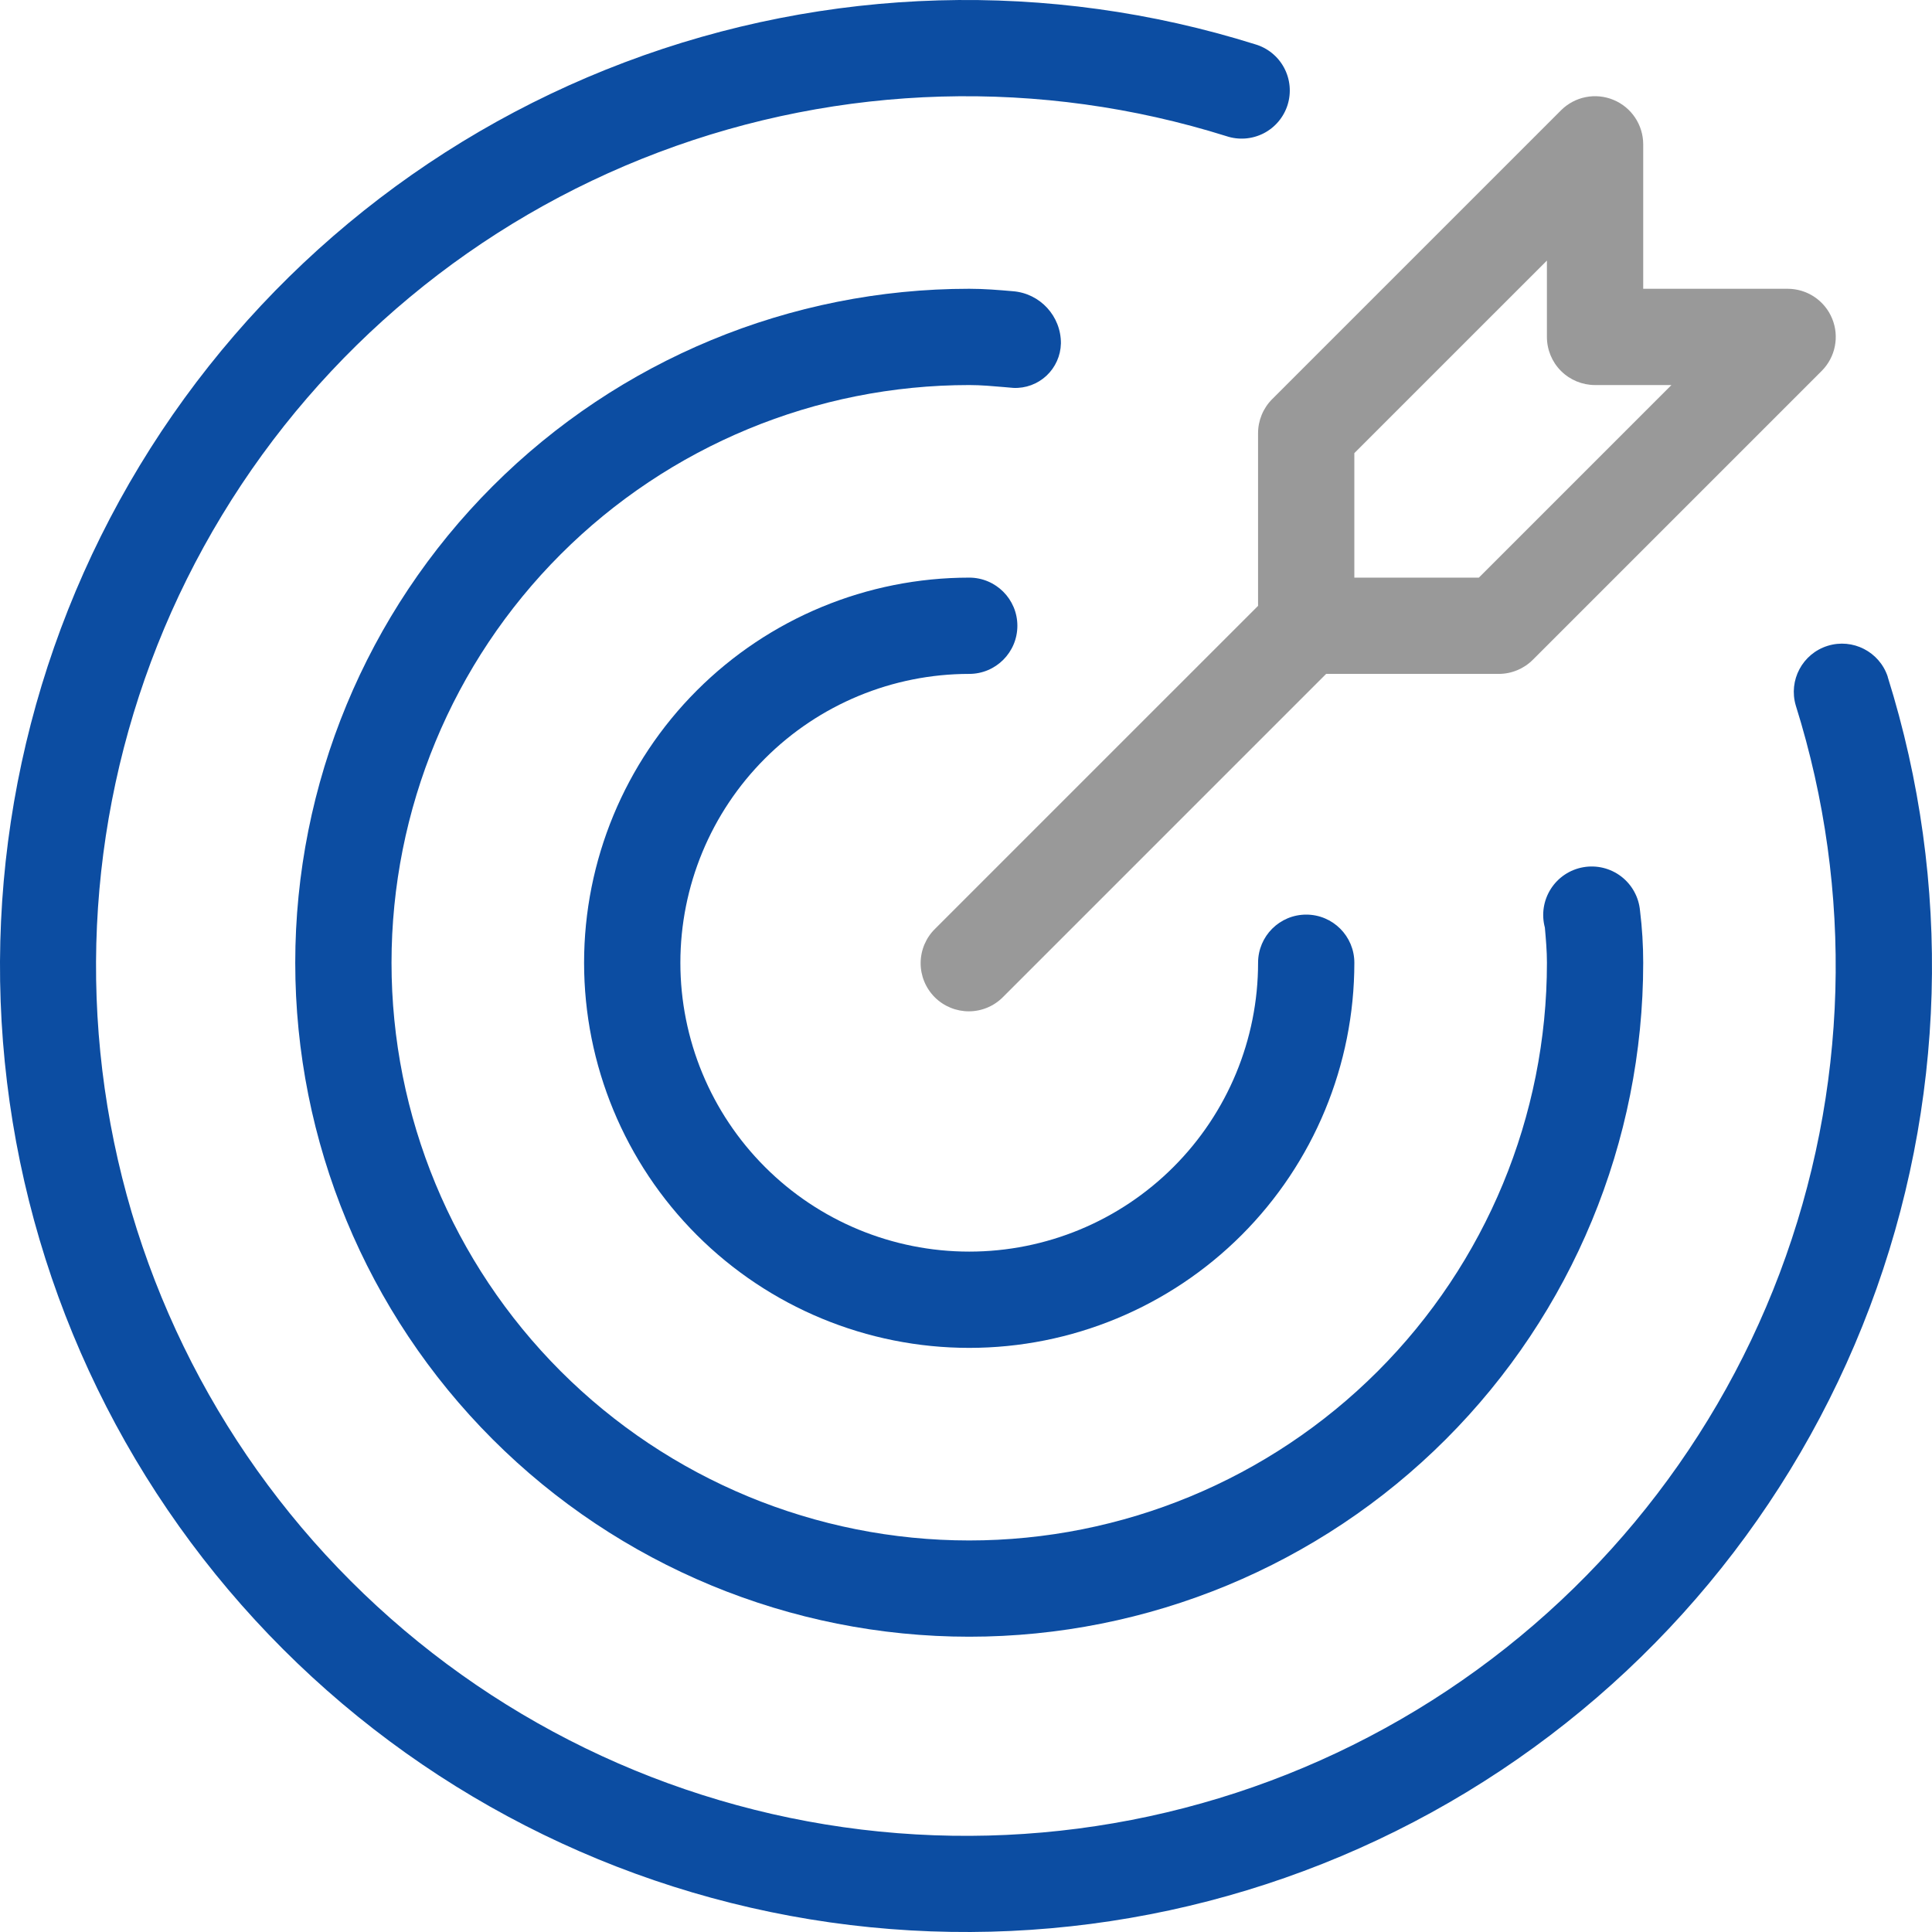
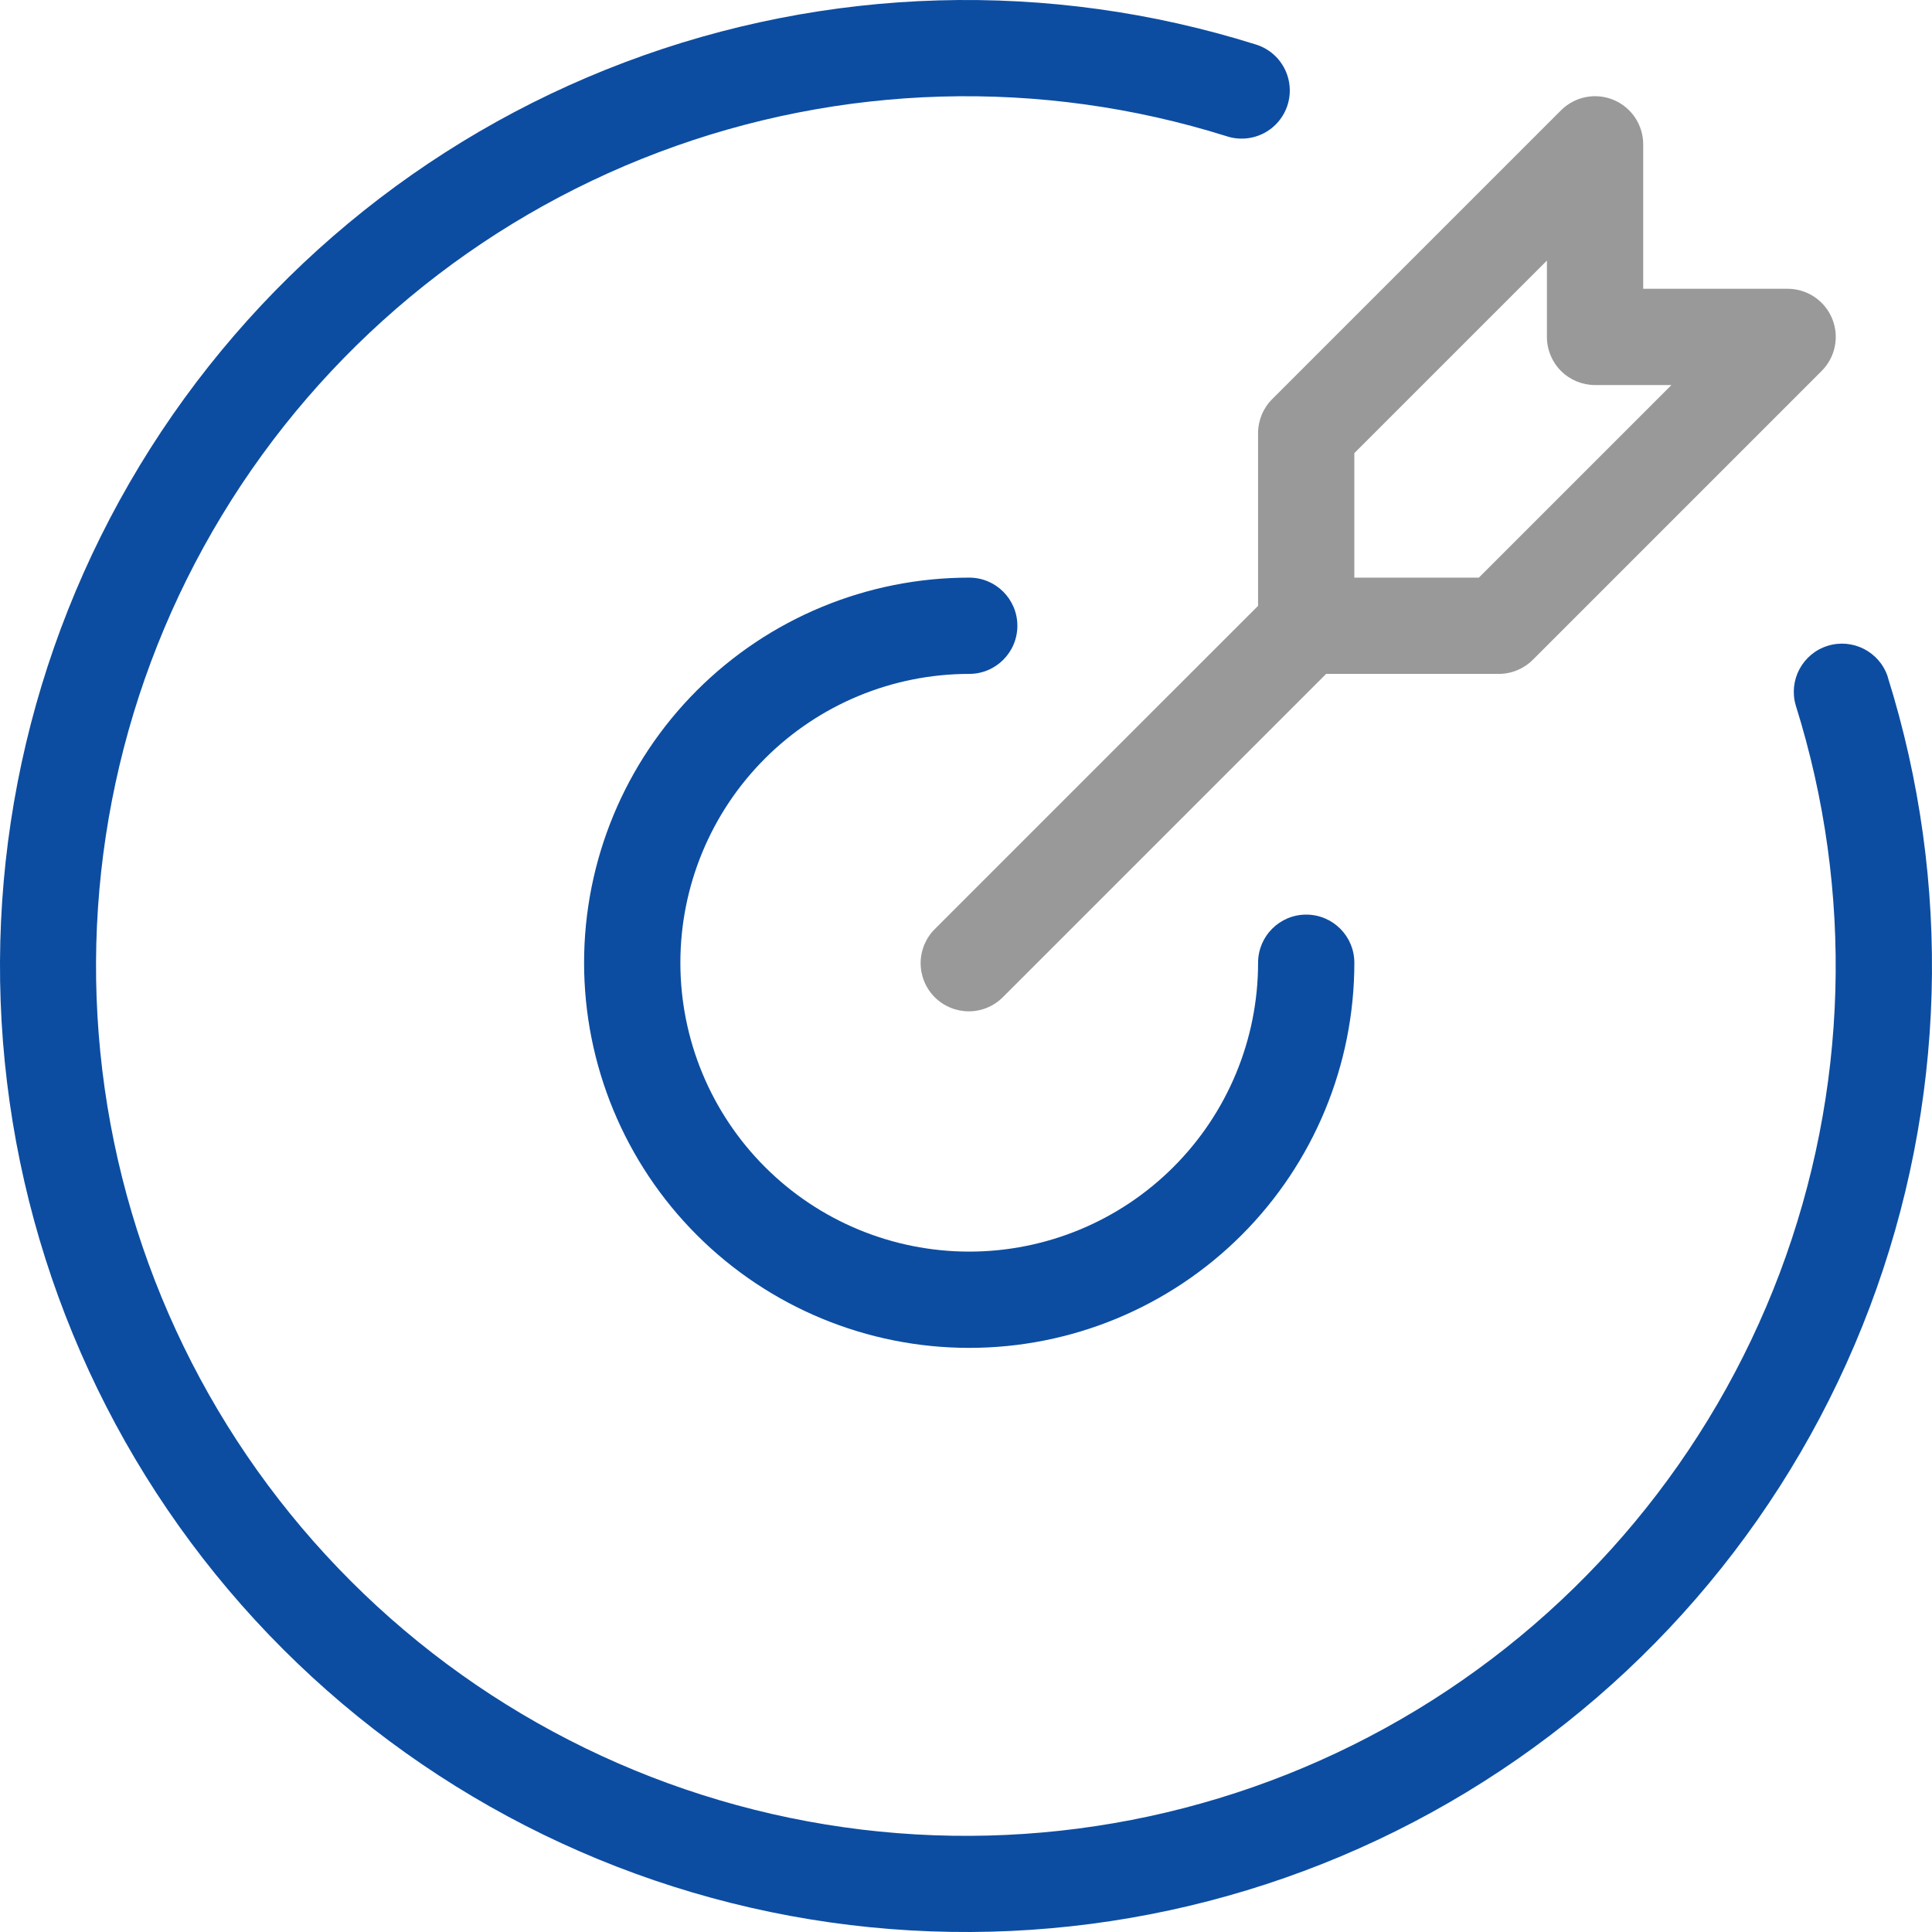
<svg xmlns="http://www.w3.org/2000/svg" width="100" height="100" viewBox="0 0 100 100" fill="none">
  <path d="M50.167 34.881C51.543 34.881 52.659 33.765 52.659 32.389C52.659 31.013 51.543 29.898 50.167 29.898C44.88 29.898 39.81 31.997 36.071 35.736C32.332 39.475 30.232 44.545 30.232 49.832C30.232 55.119 32.332 60.189 36.071 63.928C39.81 67.666 44.88 69.766 50.167 69.766C55.454 69.766 60.524 67.666 64.263 63.928C68.001 60.189 70.101 55.119 70.101 49.832C70.101 48.456 68.986 47.34 67.61 47.34C66.233 47.34 65.118 48.456 65.118 49.832C65.118 53.797 63.543 57.6 60.738 60.403C57.935 63.208 54.132 64.783 50.167 64.783C46.201 64.783 42.398 63.208 39.595 60.403C36.791 57.6 35.216 53.797 35.216 49.832C35.216 45.866 36.791 42.063 39.595 39.26C42.398 36.456 46.201 34.881 50.167 34.881Z" fill="#0C4DA2" />
  <path d="M97.711 35.032C97.285 33.736 95.898 33.022 94.596 33.429C93.294 33.836 92.561 35.214 92.951 36.522C95.967 46.133 95.672 56.479 92.114 65.905C88.556 75.329 81.939 83.288 73.323 88.508C64.707 93.728 54.59 95.907 44.588 94.698C34.587 93.488 25.28 88.96 18.157 81.835C11.033 74.712 6.505 65.405 5.296 55.404C4.087 45.403 6.267 35.285 11.489 26.671C16.709 18.054 24.668 11.439 34.092 7.882C43.518 4.324 53.863 4.03 63.475 7.046C64.11 7.259 64.803 7.207 65.4 6.904C65.997 6.599 66.445 6.068 66.646 5.429C66.845 4.79 66.78 4.097 66.464 3.507C66.148 2.917 65.608 2.479 64.965 2.292C54.29 -1.057 42.801 -0.728 32.335 3.225C21.869 7.177 13.031 14.526 7.234 24.094C1.438 33.663 -0.982 44.898 0.362 56.006C1.705 67.112 6.735 77.448 14.646 85.357C22.557 93.267 32.892 98.295 43.999 99.639C55.105 100.981 66.342 98.561 75.908 92.764C85.476 86.967 92.824 78.129 96.776 67.663C100.728 57.197 101.056 45.709 97.707 35.034L97.711 35.032Z" fill="#0C4DA2" />
-   <path d="M54.913 17.783C54.925 16.365 53.835 15.18 52.421 15.073C51.676 15.008 50.931 14.947 50.167 14.947C40.915 14.947 32.042 18.622 25.5 25.165C18.957 31.707 15.282 40.58 15.282 49.832C15.282 59.084 18.957 67.957 25.5 74.499C32.042 81.041 40.915 84.716 50.167 84.716C59.419 84.716 68.293 81.041 74.834 74.499C81.377 67.957 85.052 59.084 85.052 49.832C85.052 48.931 84.997 48.029 84.887 47.135C84.824 46.435 84.471 45.793 83.912 45.365C83.353 44.938 82.641 44.765 81.948 44.888C81.255 45.01 80.646 45.418 80.269 46.011C79.891 46.605 79.779 47.33 79.962 48.009C80.015 48.613 80.069 49.213 80.069 49.832C80.069 57.762 76.918 65.367 71.311 70.976C65.703 76.583 58.097 79.734 50.167 79.734C42.236 79.734 34.631 76.583 29.023 70.976C23.415 65.367 20.265 57.762 20.265 49.832C20.265 41.901 23.415 34.296 29.023 28.688C34.631 23.08 42.236 19.93 50.167 19.93C50.785 19.93 51.383 19.986 51.987 20.037L52.454 20.078C53.086 20.106 53.703 19.878 54.165 19.447C54.627 19.015 54.897 18.415 54.912 17.783L54.913 17.783Z" fill="#0C4DA2" />
  <path d="M65.117 22.422V31.358L48.404 48.07C47.927 48.536 47.657 49.172 47.652 49.839C47.648 50.505 47.911 51.145 48.382 51.617C48.853 52.087 49.494 52.35 50.16 52.346C50.826 52.342 51.463 52.072 51.928 51.594L68.641 34.881H77.576C78.237 34.881 78.871 34.618 79.338 34.151L94.289 19.2C95.002 18.488 95.215 17.416 94.829 16.485C94.443 15.553 93.535 14.947 92.527 14.947H85.052V7.471C85.052 6.464 84.445 5.555 83.514 5.17C82.583 4.783 81.511 4.997 80.798 5.709L65.847 20.66C65.38 21.128 65.117 21.762 65.117 22.422L65.117 22.422ZM70.1 23.454L80.068 13.487V17.438C80.068 18.1 80.33 18.734 80.797 19.201C81.265 19.668 81.899 19.93 82.56 19.93H86.513L76.545 29.898H70.1V23.454Z" fill="black" fill-opacity="0.4" />
</svg>